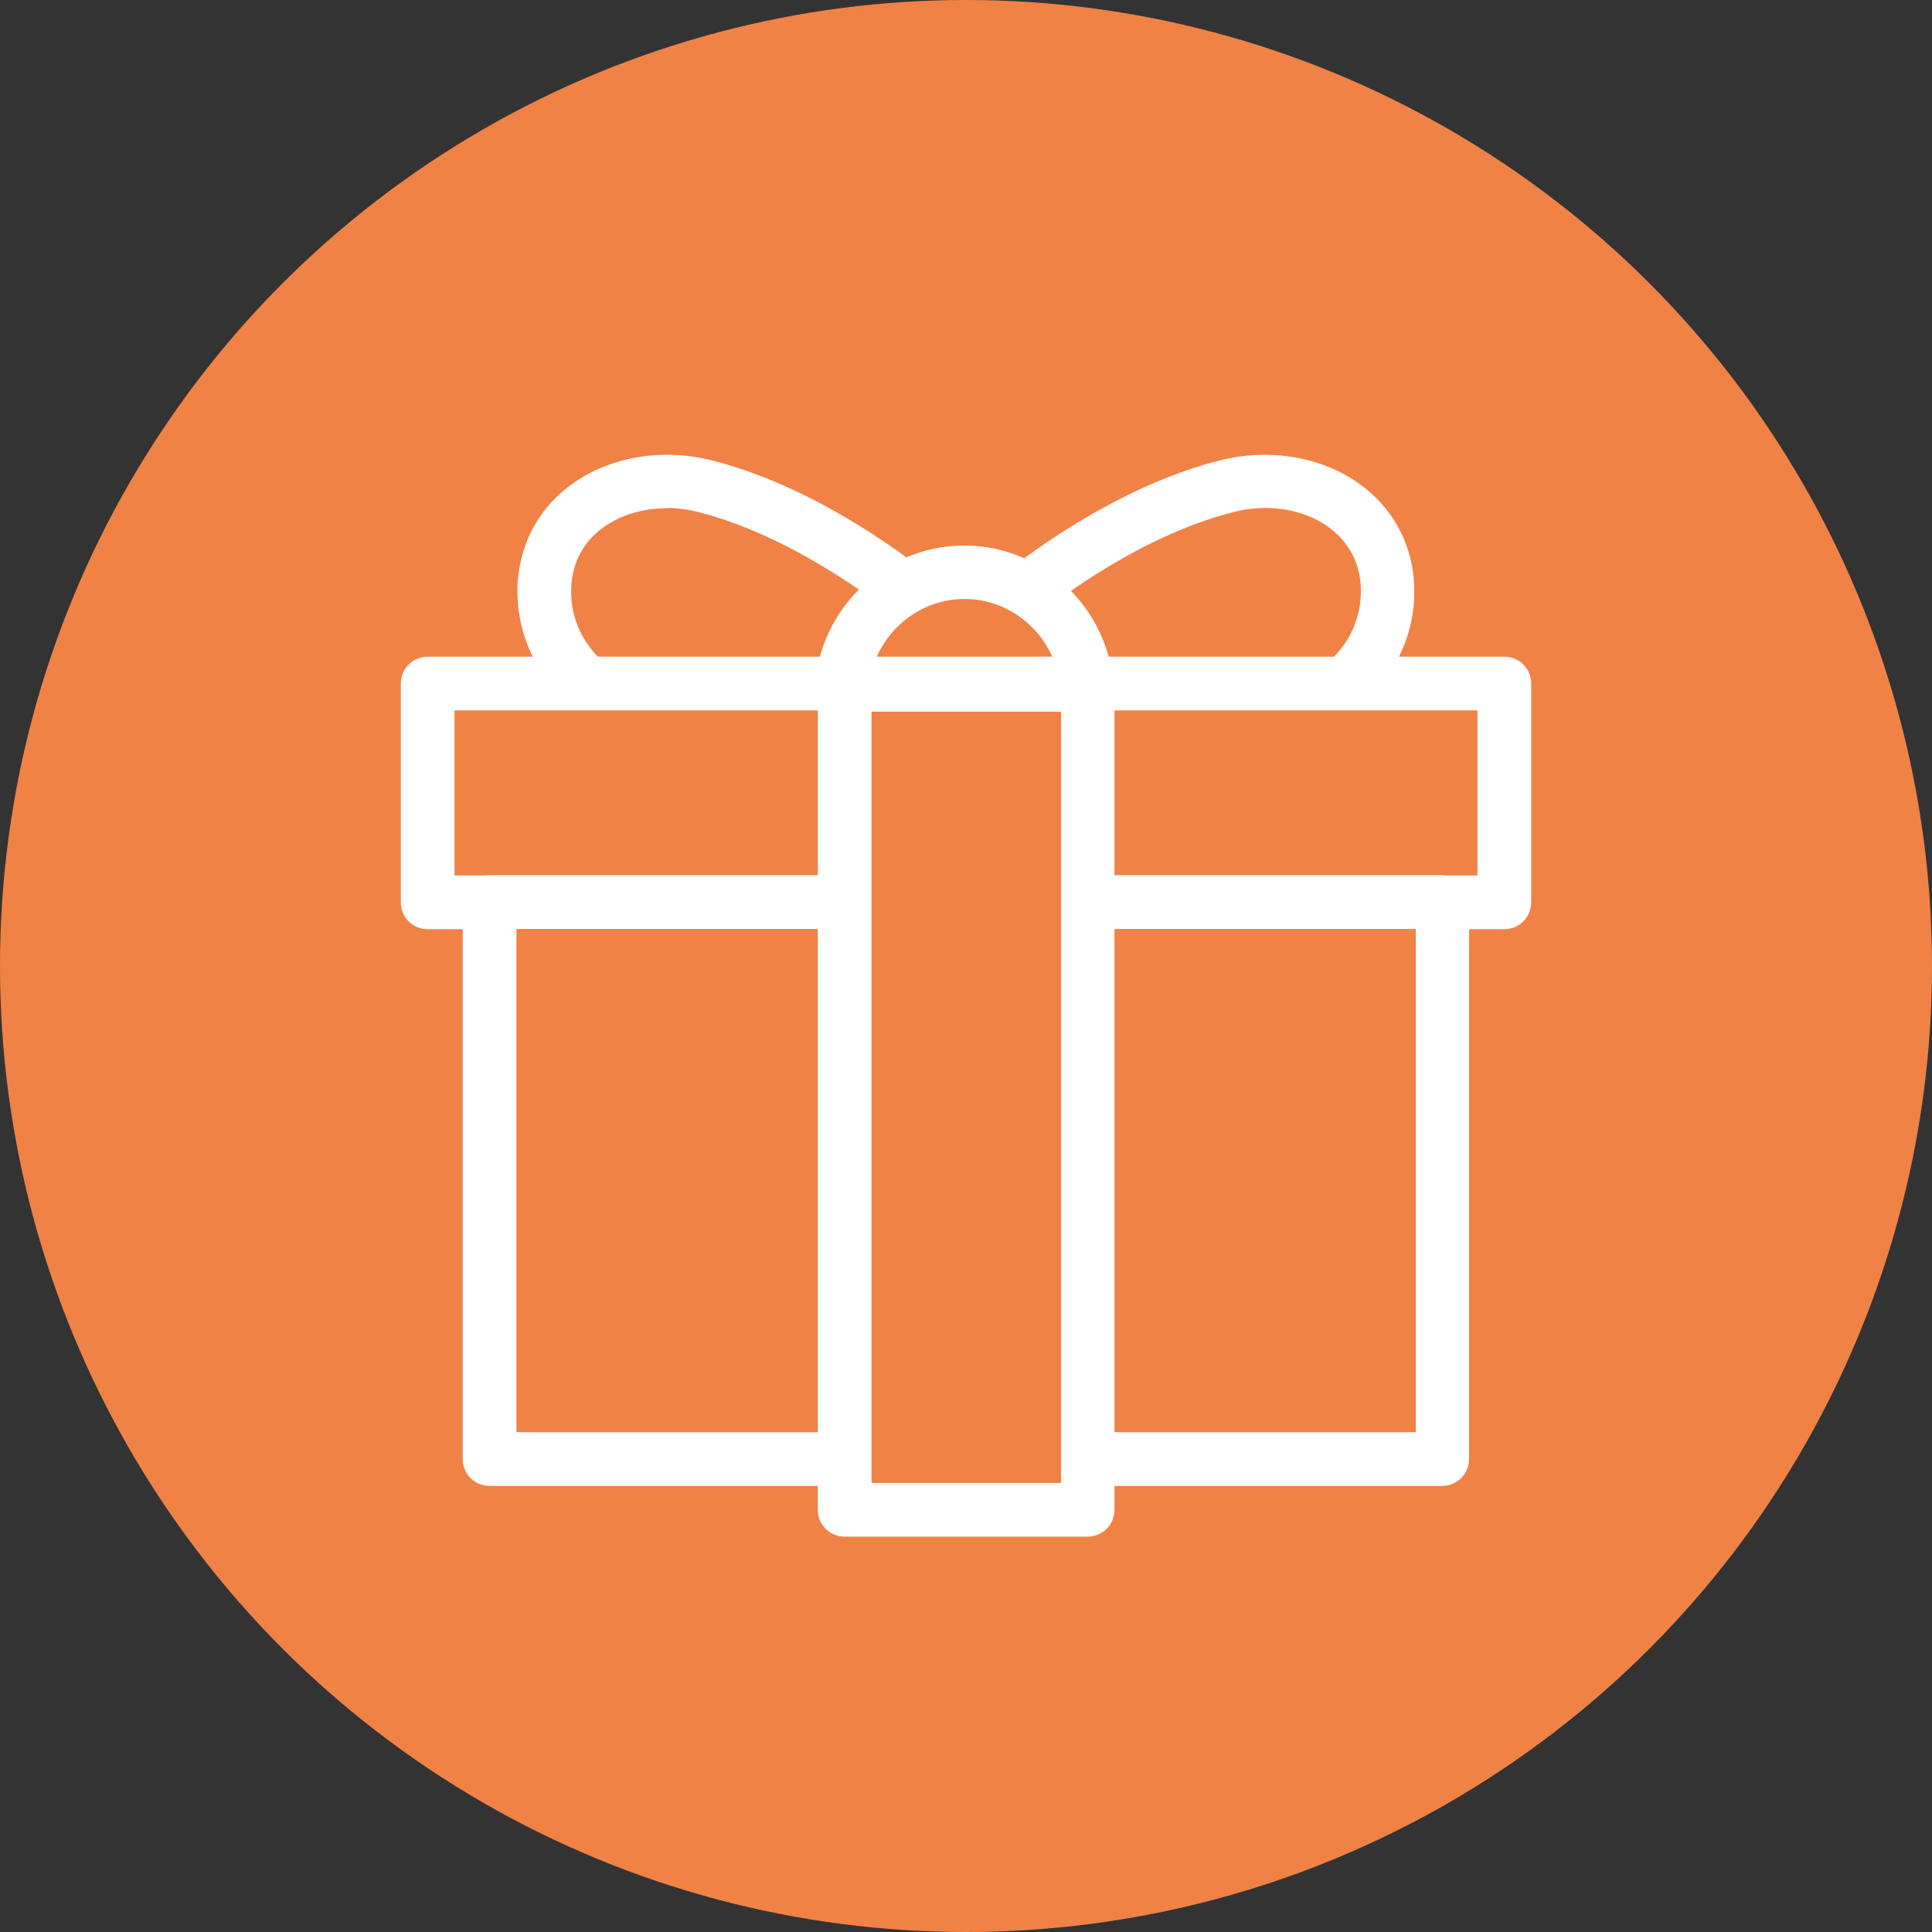
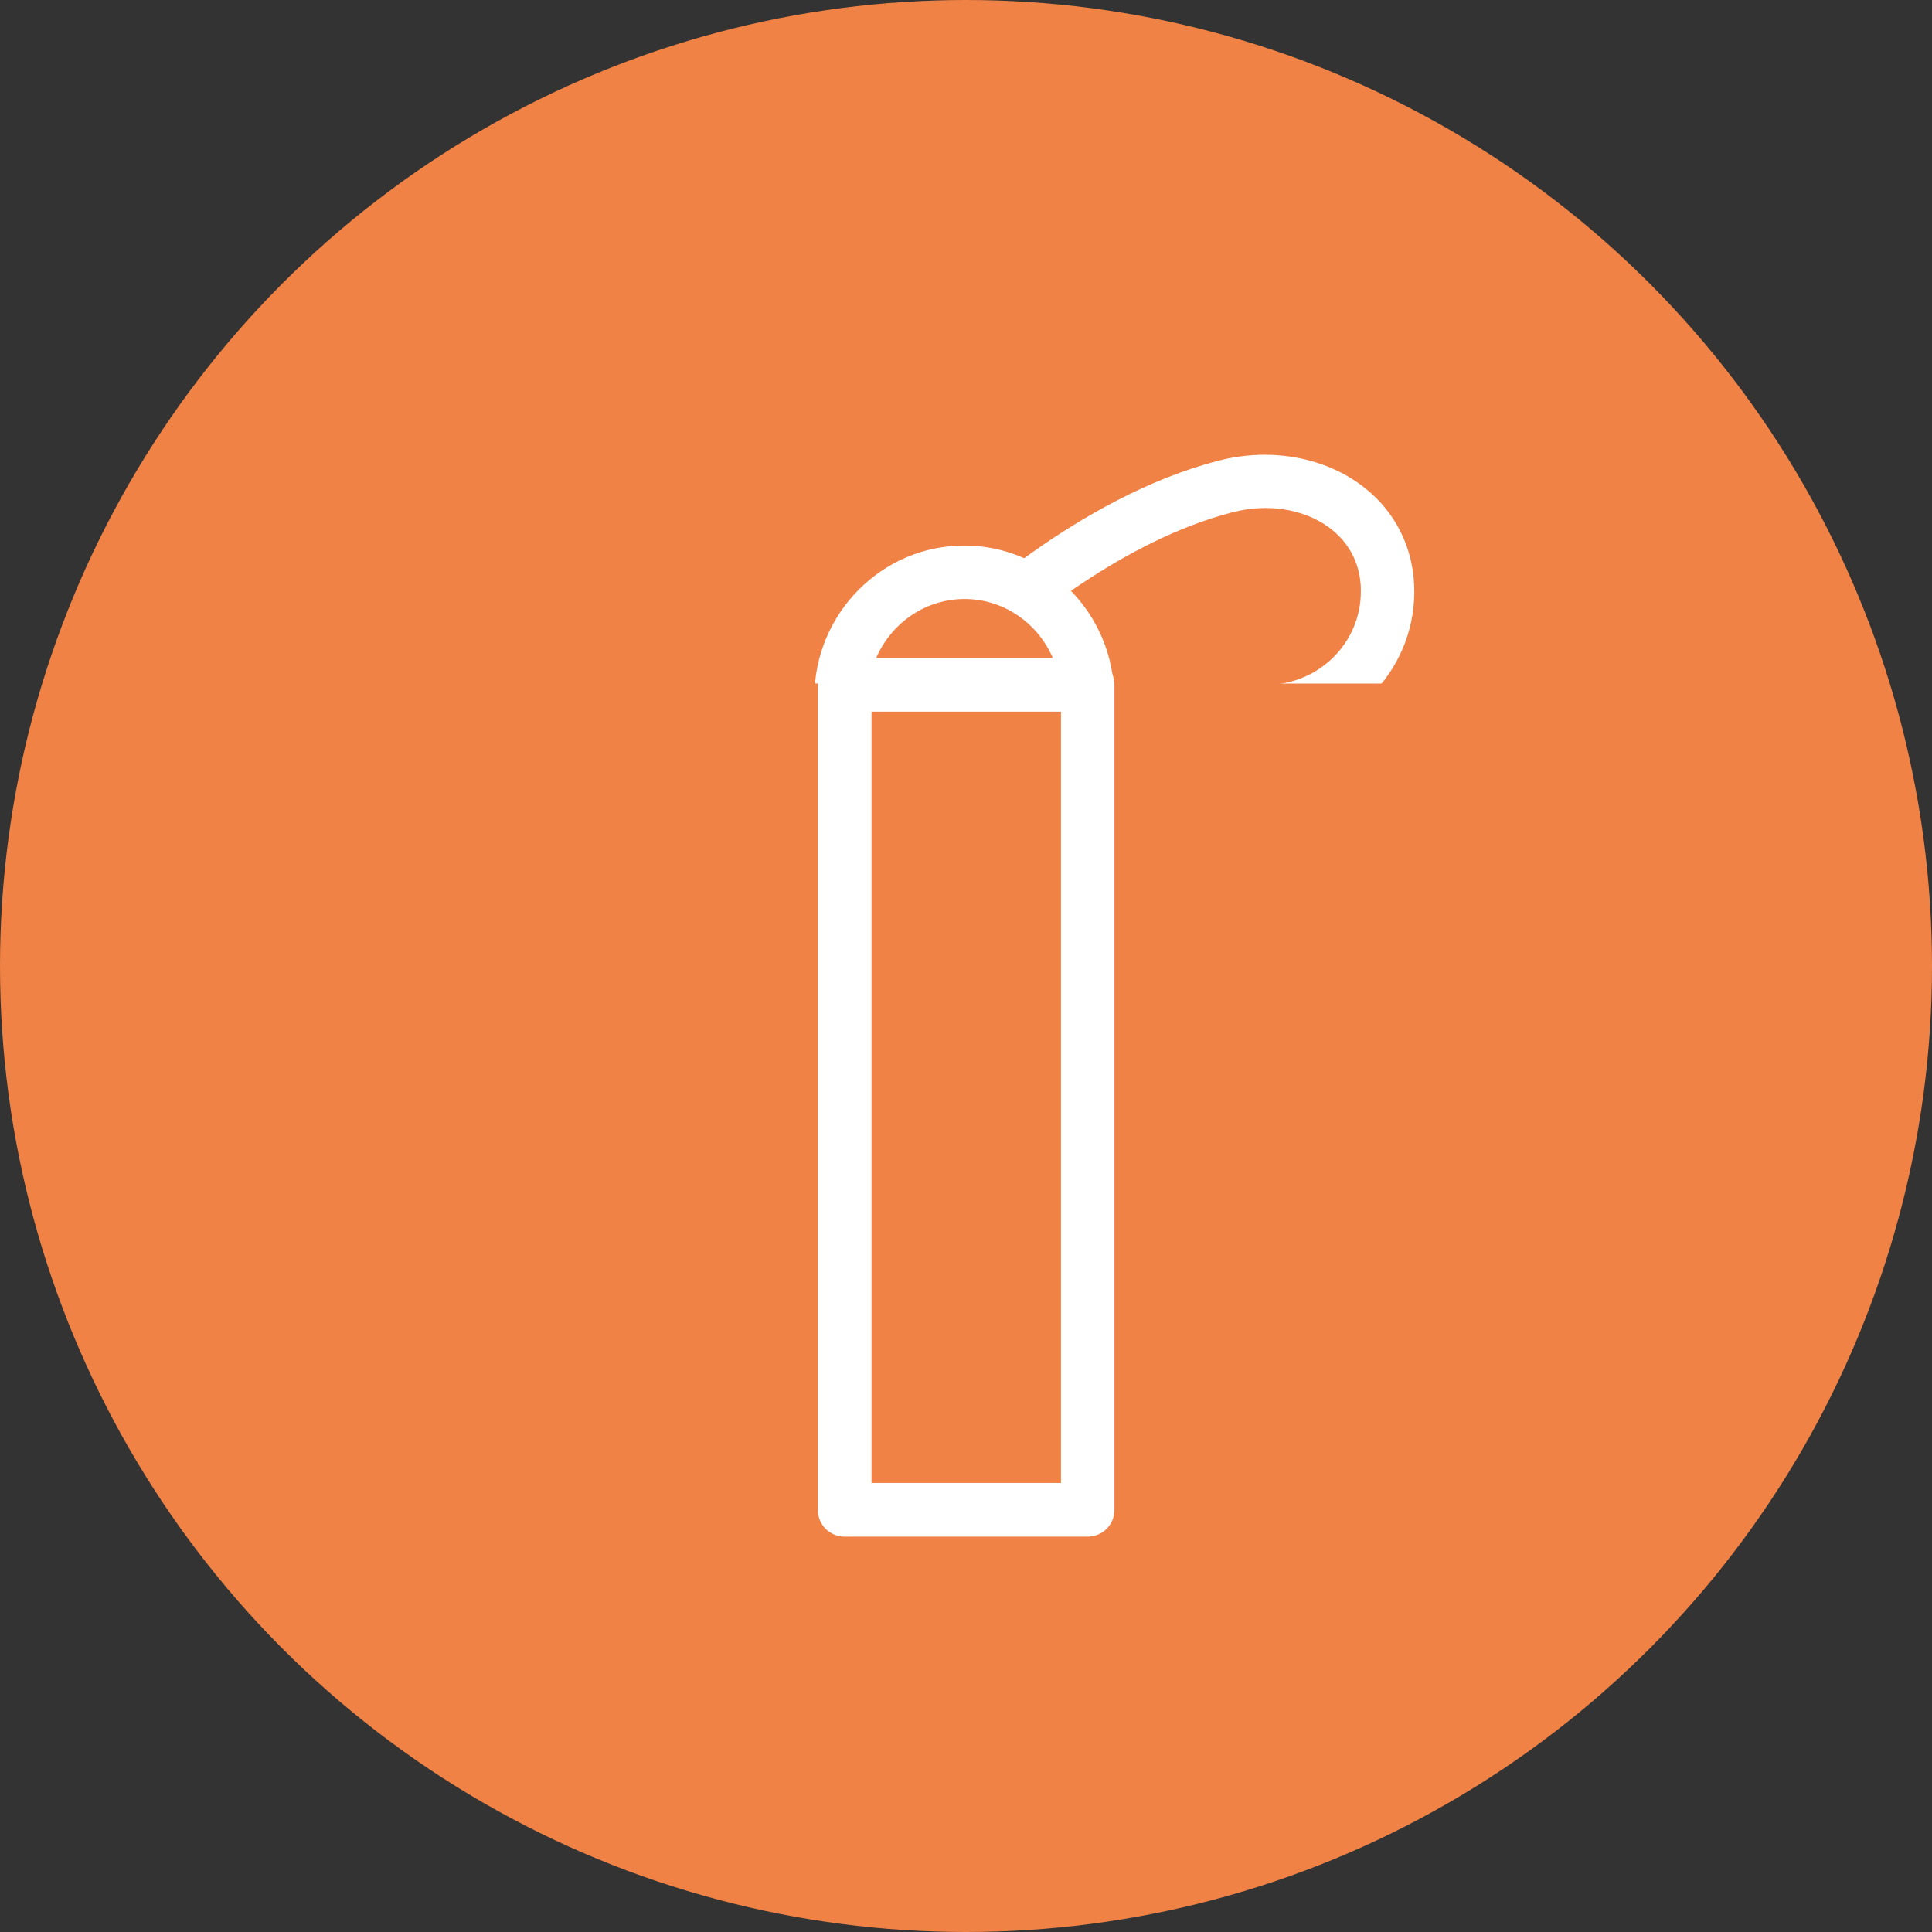
<svg xmlns="http://www.w3.org/2000/svg" id="_レイヤー_2" data-name="レイヤー 2" viewBox="0 0 77.7 77.7">
  <rect x="0" y="0" width="77.7" height="77.7" fill="#333333" stroke="none" />
  <defs>
    <style>
      .cls-1 {
        fill: #f08246;
      }

      .cls-1, .cls-2 {
        stroke-width: 0px;
      }

      .cls-2 {
        fill: #fff;
      }
    </style>
  </defs>
  <g id="_テキスト" data-name="テキスト">
    <g>
      <circle class="cls-1" cx="38.85" cy="38.85" r="38.85" />
      <g>
        <g>
          <g>
-             <path class="cls-1" d="m28.38,19.56c-3.02-.77-6.22.76-6.48,3.84-.01.13-.02.26-.02.4h0c0,2.67,2.18,4.83,4.88,4.83h12.08s0-2.84,0-2.84c0,0-4.91-4.8-10.47-6.22Z" />
-             <path class="cls-2" d="m38.85,29.7h-12.08c-3.29,0-5.96-2.65-5.96-5.91,0-.16,0-.32.02-.48.13-1.57.91-2.95,2.2-3.86,1.53-1.09,3.62-1.44,5.62-.93h0c5.77,1.47,10.75,6.29,10.95,6.49.21.2.32.48.32.77v2.84c0,.6-.48,1.08-1.08,1.08Zm-12.03-9.26c-.94,0-1.84.26-2.54.76-.54.38-1.2,1.09-1.3,2.29,0,.1-.01.21-.01.31,0,2.07,1.71,3.75,3.8,3.75h11v-1.3c-1.16-1.05-5.24-4.52-9.66-5.65h0c-.43-.11-.87-.17-1.3-.17Z" />
-           </g>
+             </g>
          <g>
-             <path class="cls-1" d="m49.32,19.56c3.02-.77,6.22.76,6.48,3.84.01.13.02.26.02.4h0c0,2.67-2.18,4.83-4.88,4.83h-12.08s0-2.84,0-2.84c0,0,4.91-4.8,10.47-6.22Z" />
            <path class="cls-2" d="m50.93,29.7h-12.08c-.6,0-1.08-.48-1.08-1.08v-2.84c0-.29.12-.57.32-.77.21-.2,5.18-5.02,10.95-6.49h0c1.99-.51,4.09-.16,5.62.93,1.29.92,2.07,2.29,2.2,3.86.01.16.02.32.02.48,0,3.26-2.67,5.91-5.96,5.91Zm-11-2.16h11c2.1,0,3.8-1.68,3.8-3.75,0-.1,0-.21-.01-.31-.1-1.19-.76-1.9-1.3-2.29-1.02-.73-2.45-.95-3.84-.59-4.43,1.13-8.5,4.6-9.65,5.65v1.3Z" />
          </g>
        </g>
        <g>
          <path class="cls-1" d="m43.74,28.05c0-2.78-2.22-5.03-4.95-5.03s-4.95,2.25-4.95,5.03h9.91Z" />
          <path class="cls-2" d="m43.74,29.13h-9.91c-.6,0-1.08-.48-1.08-1.08,0-3.37,2.71-6.11,6.03-6.11s6.03,2.74,6.03,6.11c0,.6-.48,1.08-1.08,1.08Zm-8.68-2.16h7.46c-.46-1.66-1.96-2.88-3.73-2.88s-3.27,1.22-3.73,2.88Z" />
        </g>
        <g>
          <rect class="cls-1" x="17.2" y="27.49" width="43.3" height="8.8" />
-           <path class="cls-2" d="m60.5,37.37H17.2c-.6,0-1.08-.48-1.08-1.08v-8.8c0-.6.48-1.08,1.08-1.08h43.3c.6,0,1.08.48,1.08,1.08v8.8c0,.6-.48,1.08-1.08,1.08Zm-42.23-2.16h41.15v-6.64H18.28v6.64Z" />
        </g>
        <g>
          <rect class="cls-1" x="19.69" y="36.29" width="38.31" height="22.4" />
-           <path class="cls-2" d="m58.01,59.76H19.69c-.6,0-1.08-.48-1.08-1.08v-22.4c0-.6.48-1.08,1.08-1.08h38.31c.6,0,1.08.48,1.08,1.08v22.4c0,.6-.48,1.08-1.08,1.08Zm-37.23-2.16h36.16v-20.24H20.77v20.24Z" />
        </g>
        <g>
          <rect class="cls-1" x="33.96" y="27.54" width="9.77" height="33.18" />
          <path class="cls-2" d="m43.74,61.8h-9.77c-.6,0-1.08-.48-1.08-1.08V27.54c0-.6.48-1.08,1.08-1.08h9.77c.6,0,1.08.48,1.08,1.08v33.18c0,.6-.48,1.08-1.08,1.08Zm-8.69-2.16h7.62v-31.02h-7.62v31.02Z" />
        </g>
      </g>
    </g>
  </g>
</svg>